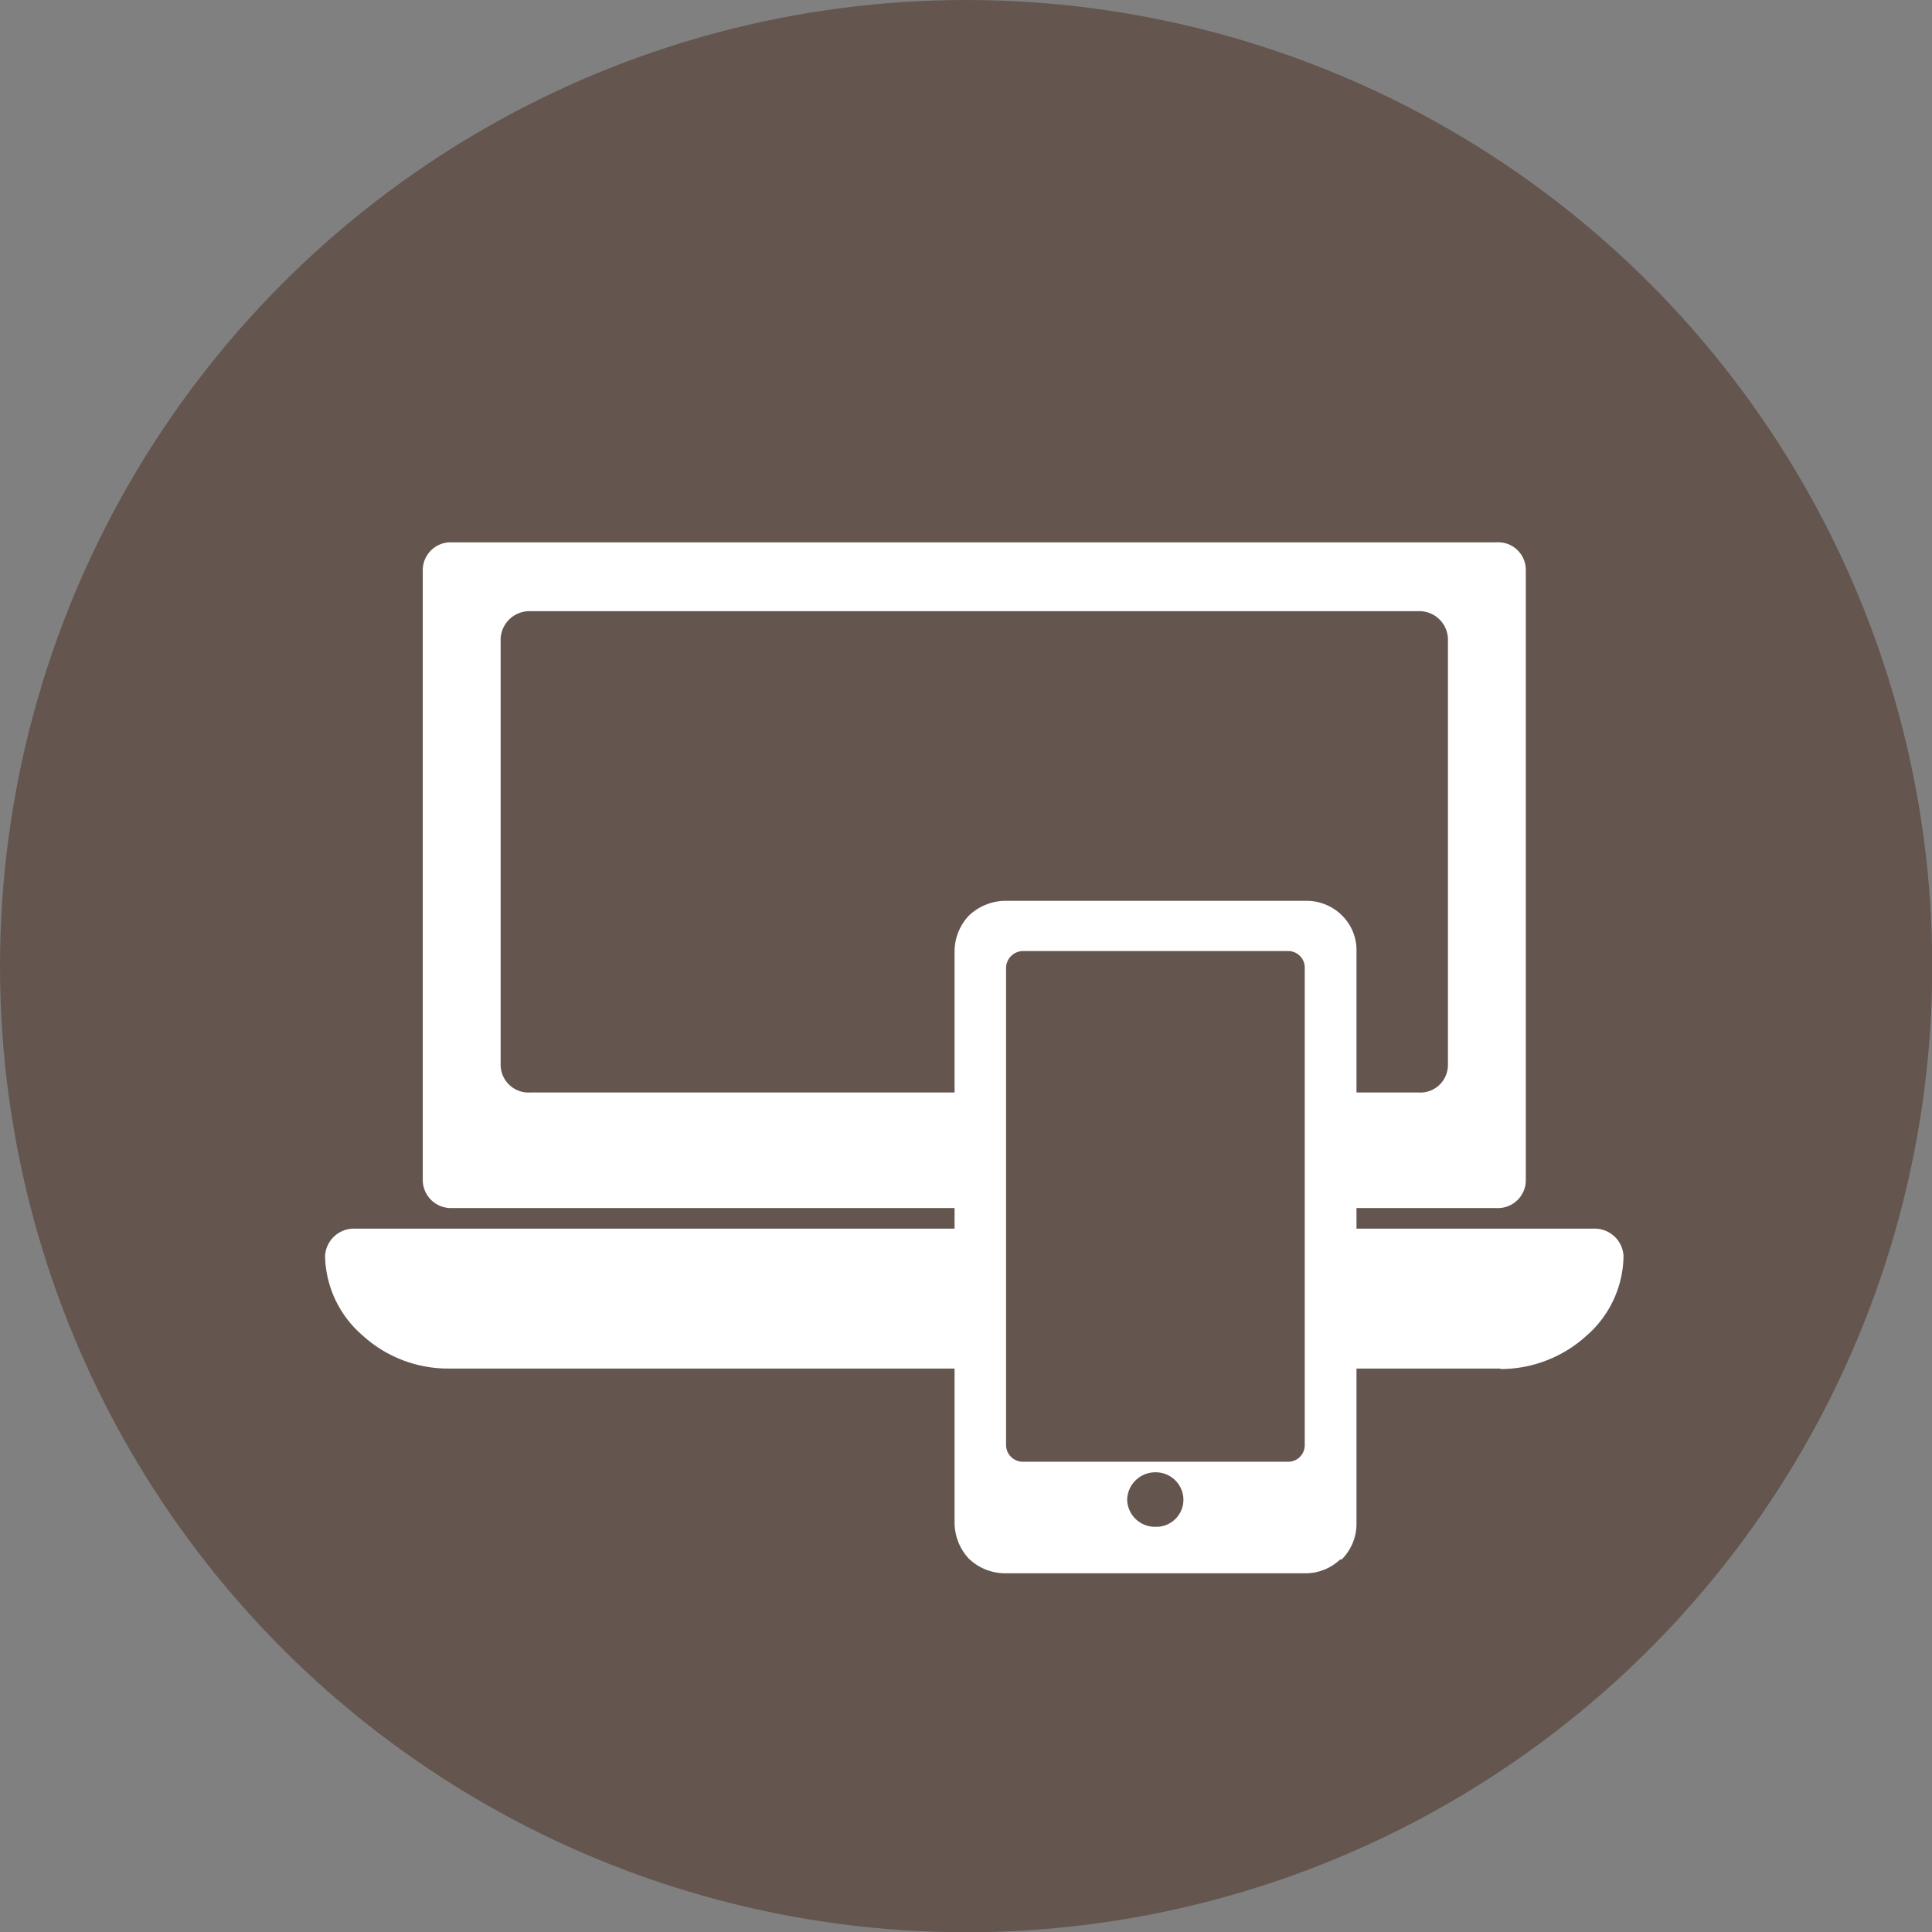
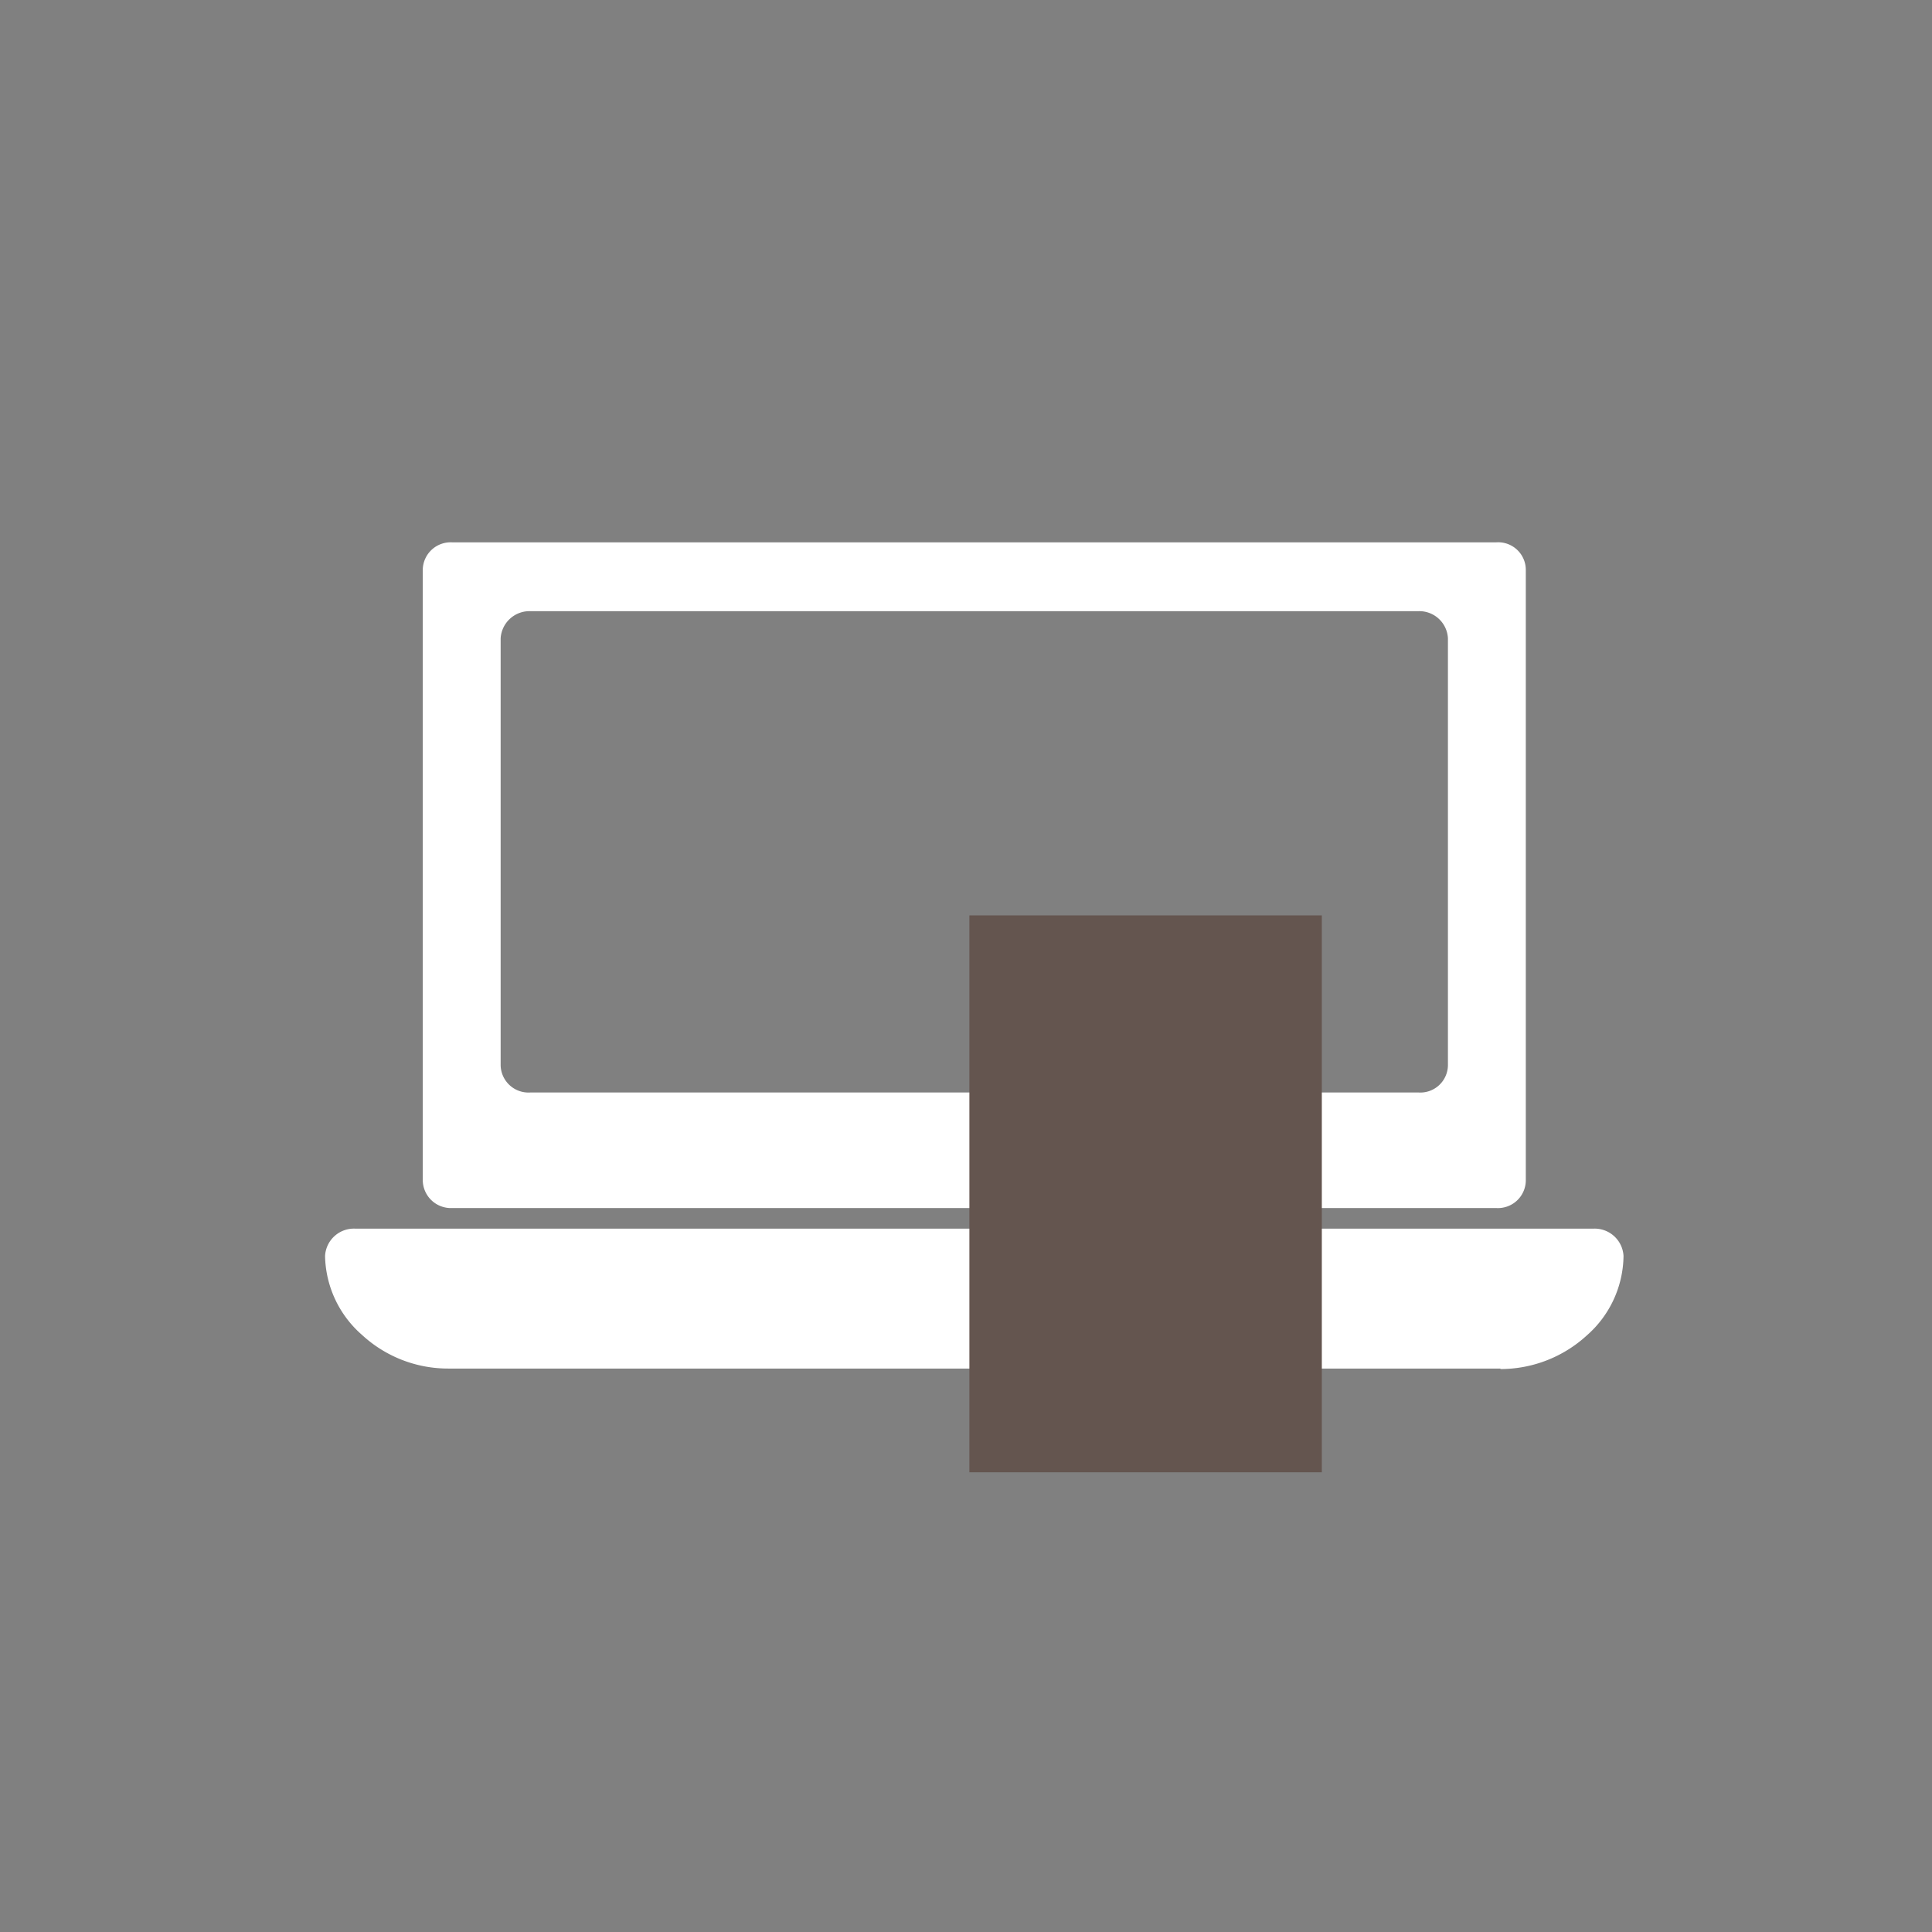
<svg xmlns="http://www.w3.org/2000/svg" viewBox="0 0 76.91 76.91">
  <rect x="0" y="0" width="76.91" height="76.91" fill="#808080" stroke="none" />
  <defs>
    <style>.cls-1{fill:#64554f;}.cls-2{fill:#fff;fill-rule:evenodd;}</style>
  </defs>
  <g id="Layer_2" data-name="Layer 2">
    <g id="Layer_1-2" data-name="Layer 1">
-       <circle class="cls-1" cx="38.46" cy="38.46" r="38.46" />
      <path class="cls-2" d="M18,21.59H59.56a1.1,1.1,0,0,1,1.18,1.08V47a1.11,1.11,0,0,1-1.18,1.09H18A1.12,1.12,0,0,1,16.83,47V22.67A1.11,1.11,0,0,1,18,21.59ZM59.73,54.48H17.85a5.05,5.05,0,0,1-3.44-1.34A4.28,4.28,0,0,1,12.94,50a1.15,1.15,0,0,1,1.19-1.09H63.45A1.15,1.15,0,0,1,64.63,50a4.27,4.27,0,0,1-1.46,3.16,5.09,5.09,0,0,1-3.44,1.34ZM21.12,24.33H56.46a1.14,1.14,0,0,1,1.18,1.08v17a1.1,1.1,0,0,1-1.18,1.08H21.12a1.11,1.11,0,0,1-1.19-1.08v-17a1.15,1.15,0,0,1,1.19-1.08Z" />
      <rect class="cls-1" x="38.59" y="36.44" width="14.03" height="22.17" />
-       <path class="cls-2" d="M40,35.86H52a2,2,0,0,1,1.42.58l0,0A1.94,1.94,0,0,1,54,37.87V60.65a2,2,0,0,1-.59,1.43l-.06,0a2,2,0,0,1-1.36.55H40a2.09,2.09,0,0,1-1.43-.58h0A2.12,2.12,0,0,1,38,60.65V37.87a2.08,2.08,0,0,1,.58-1.43A2.14,2.14,0,0,1,40,35.86Zm.71,2H51.26a.66.66,0,0,1,.68.68v19a.66.66,0,0,1-.68.65H40.73a.67.67,0,0,1-.68-.65v-19a.68.68,0,0,1,.68-.68ZM46,58.61a1.1,1.1,0,0,1,1.11,1.11A1.08,1.08,0,0,1,46,60.78a1.11,1.11,0,0,1-1.13-1.06A1.12,1.12,0,0,1,46,58.61Z" />
    </g>
  </g>
</svg>